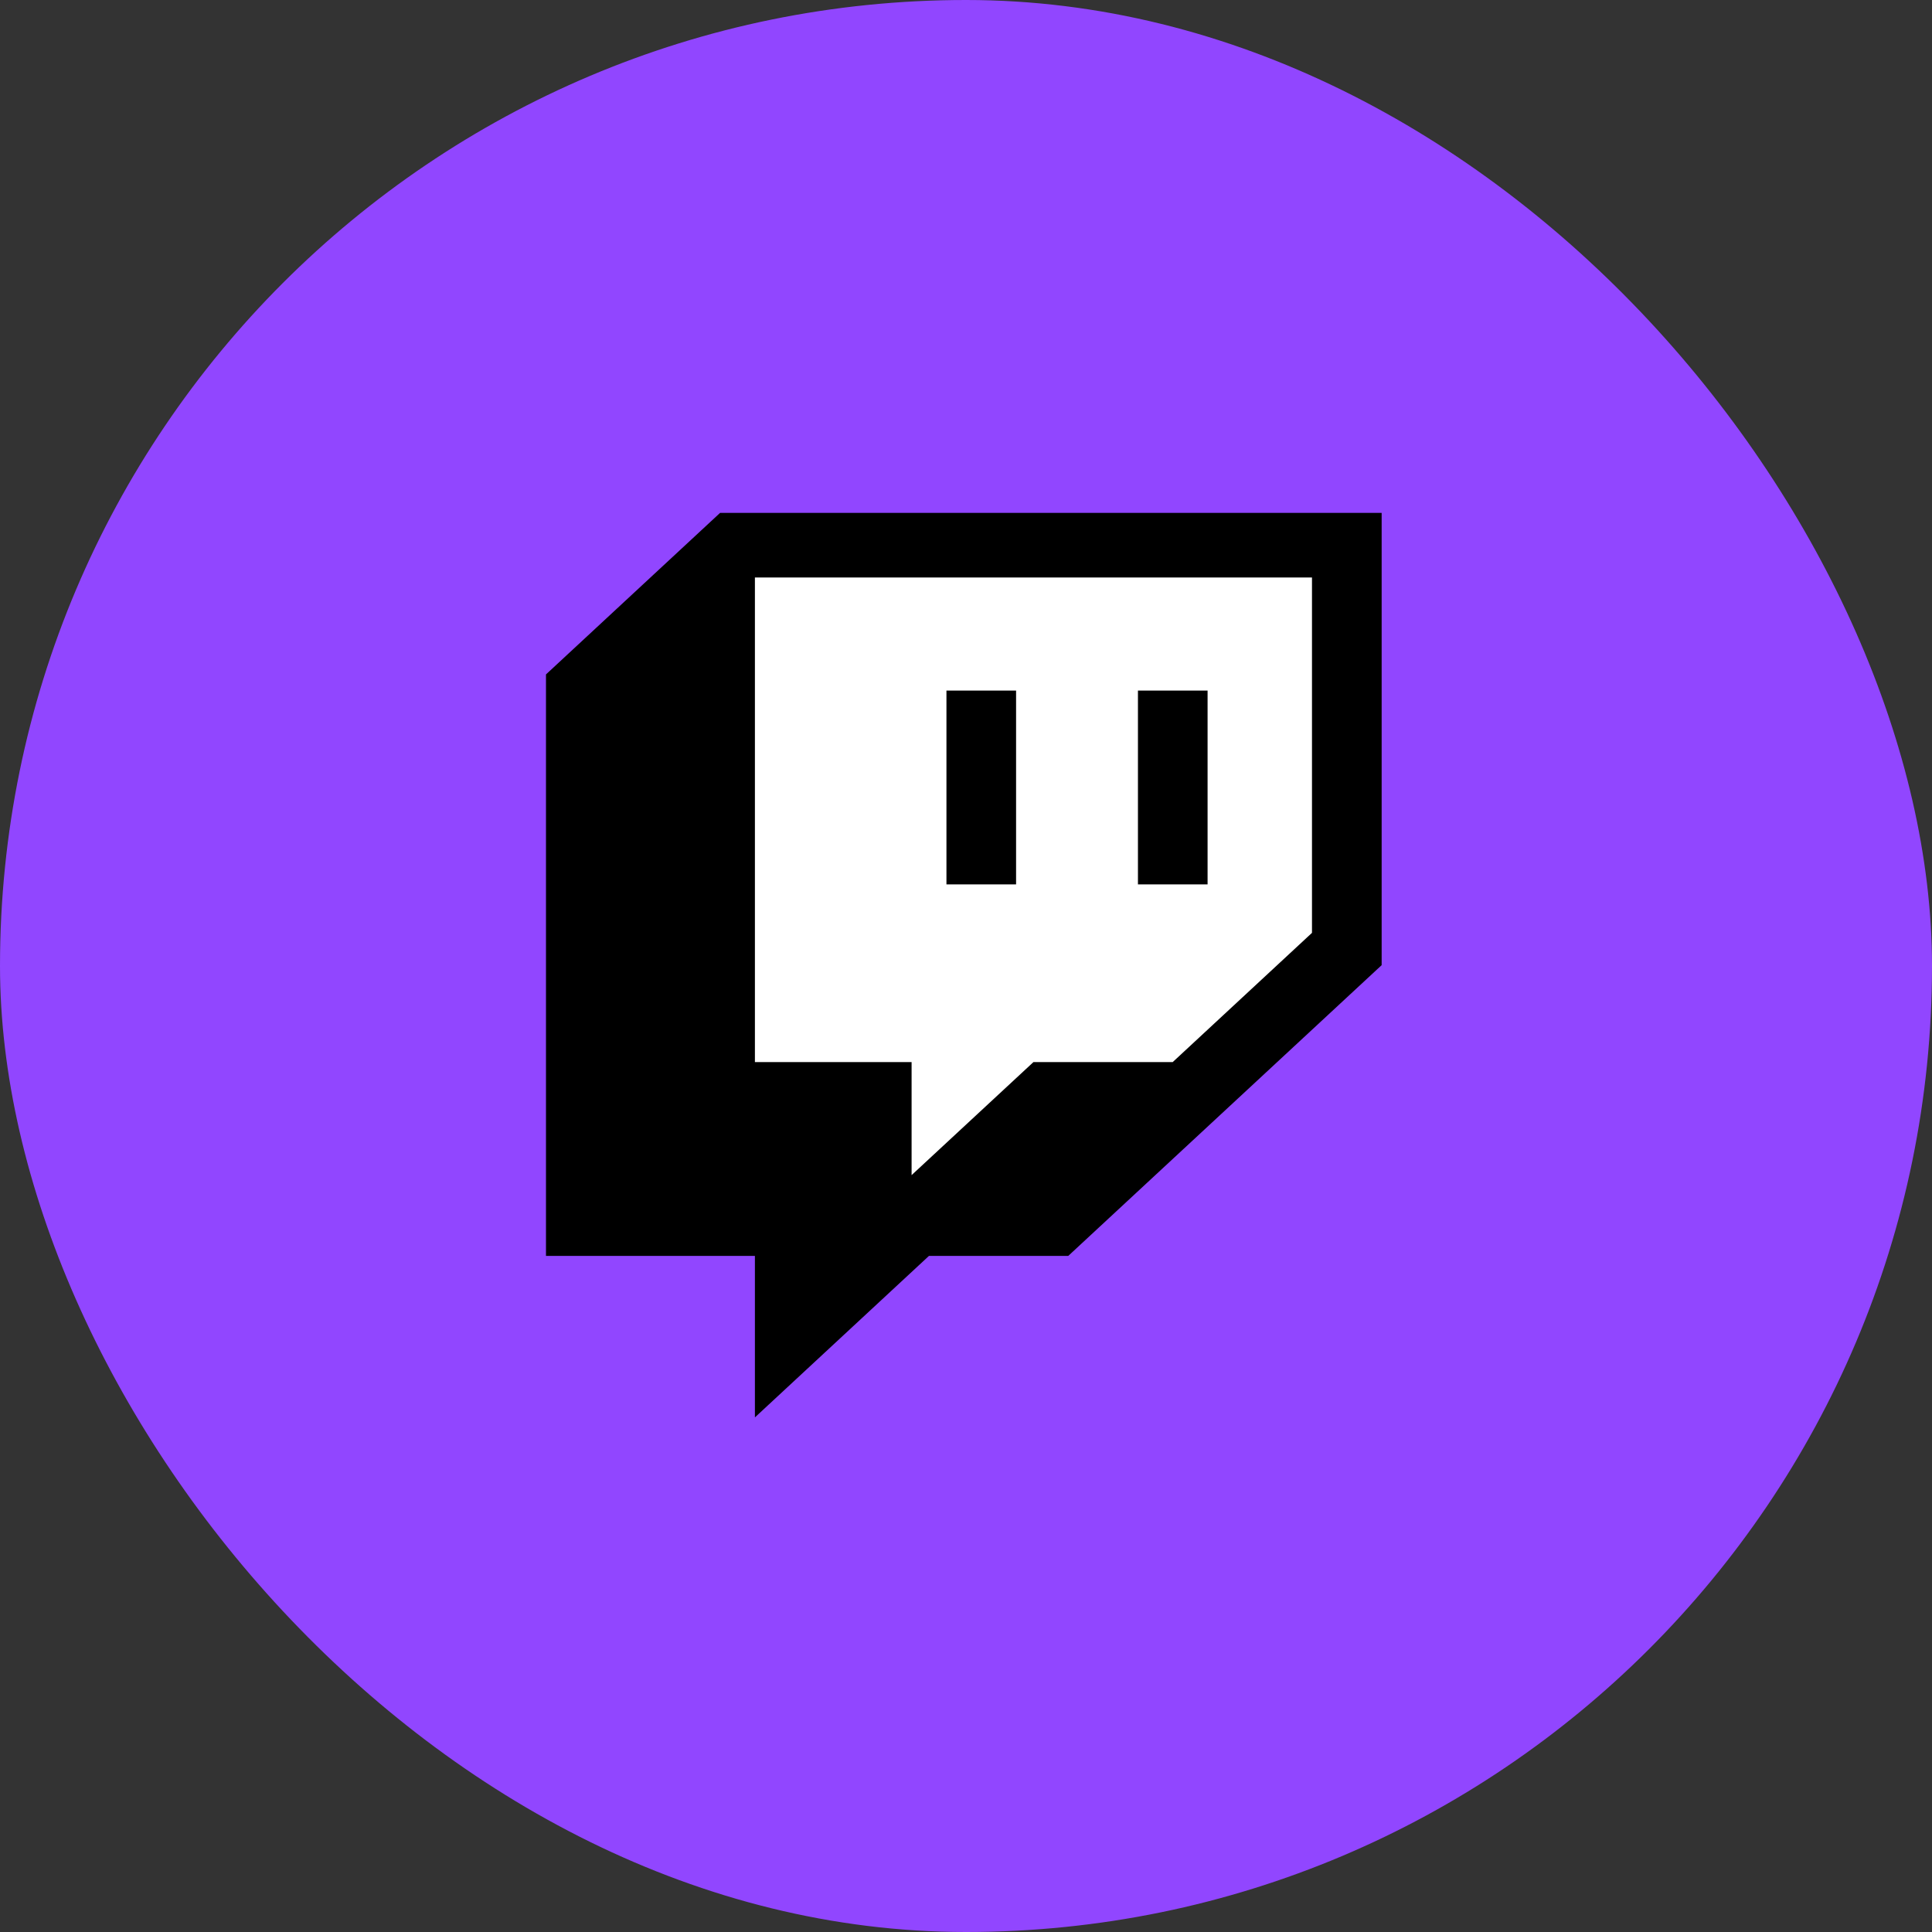
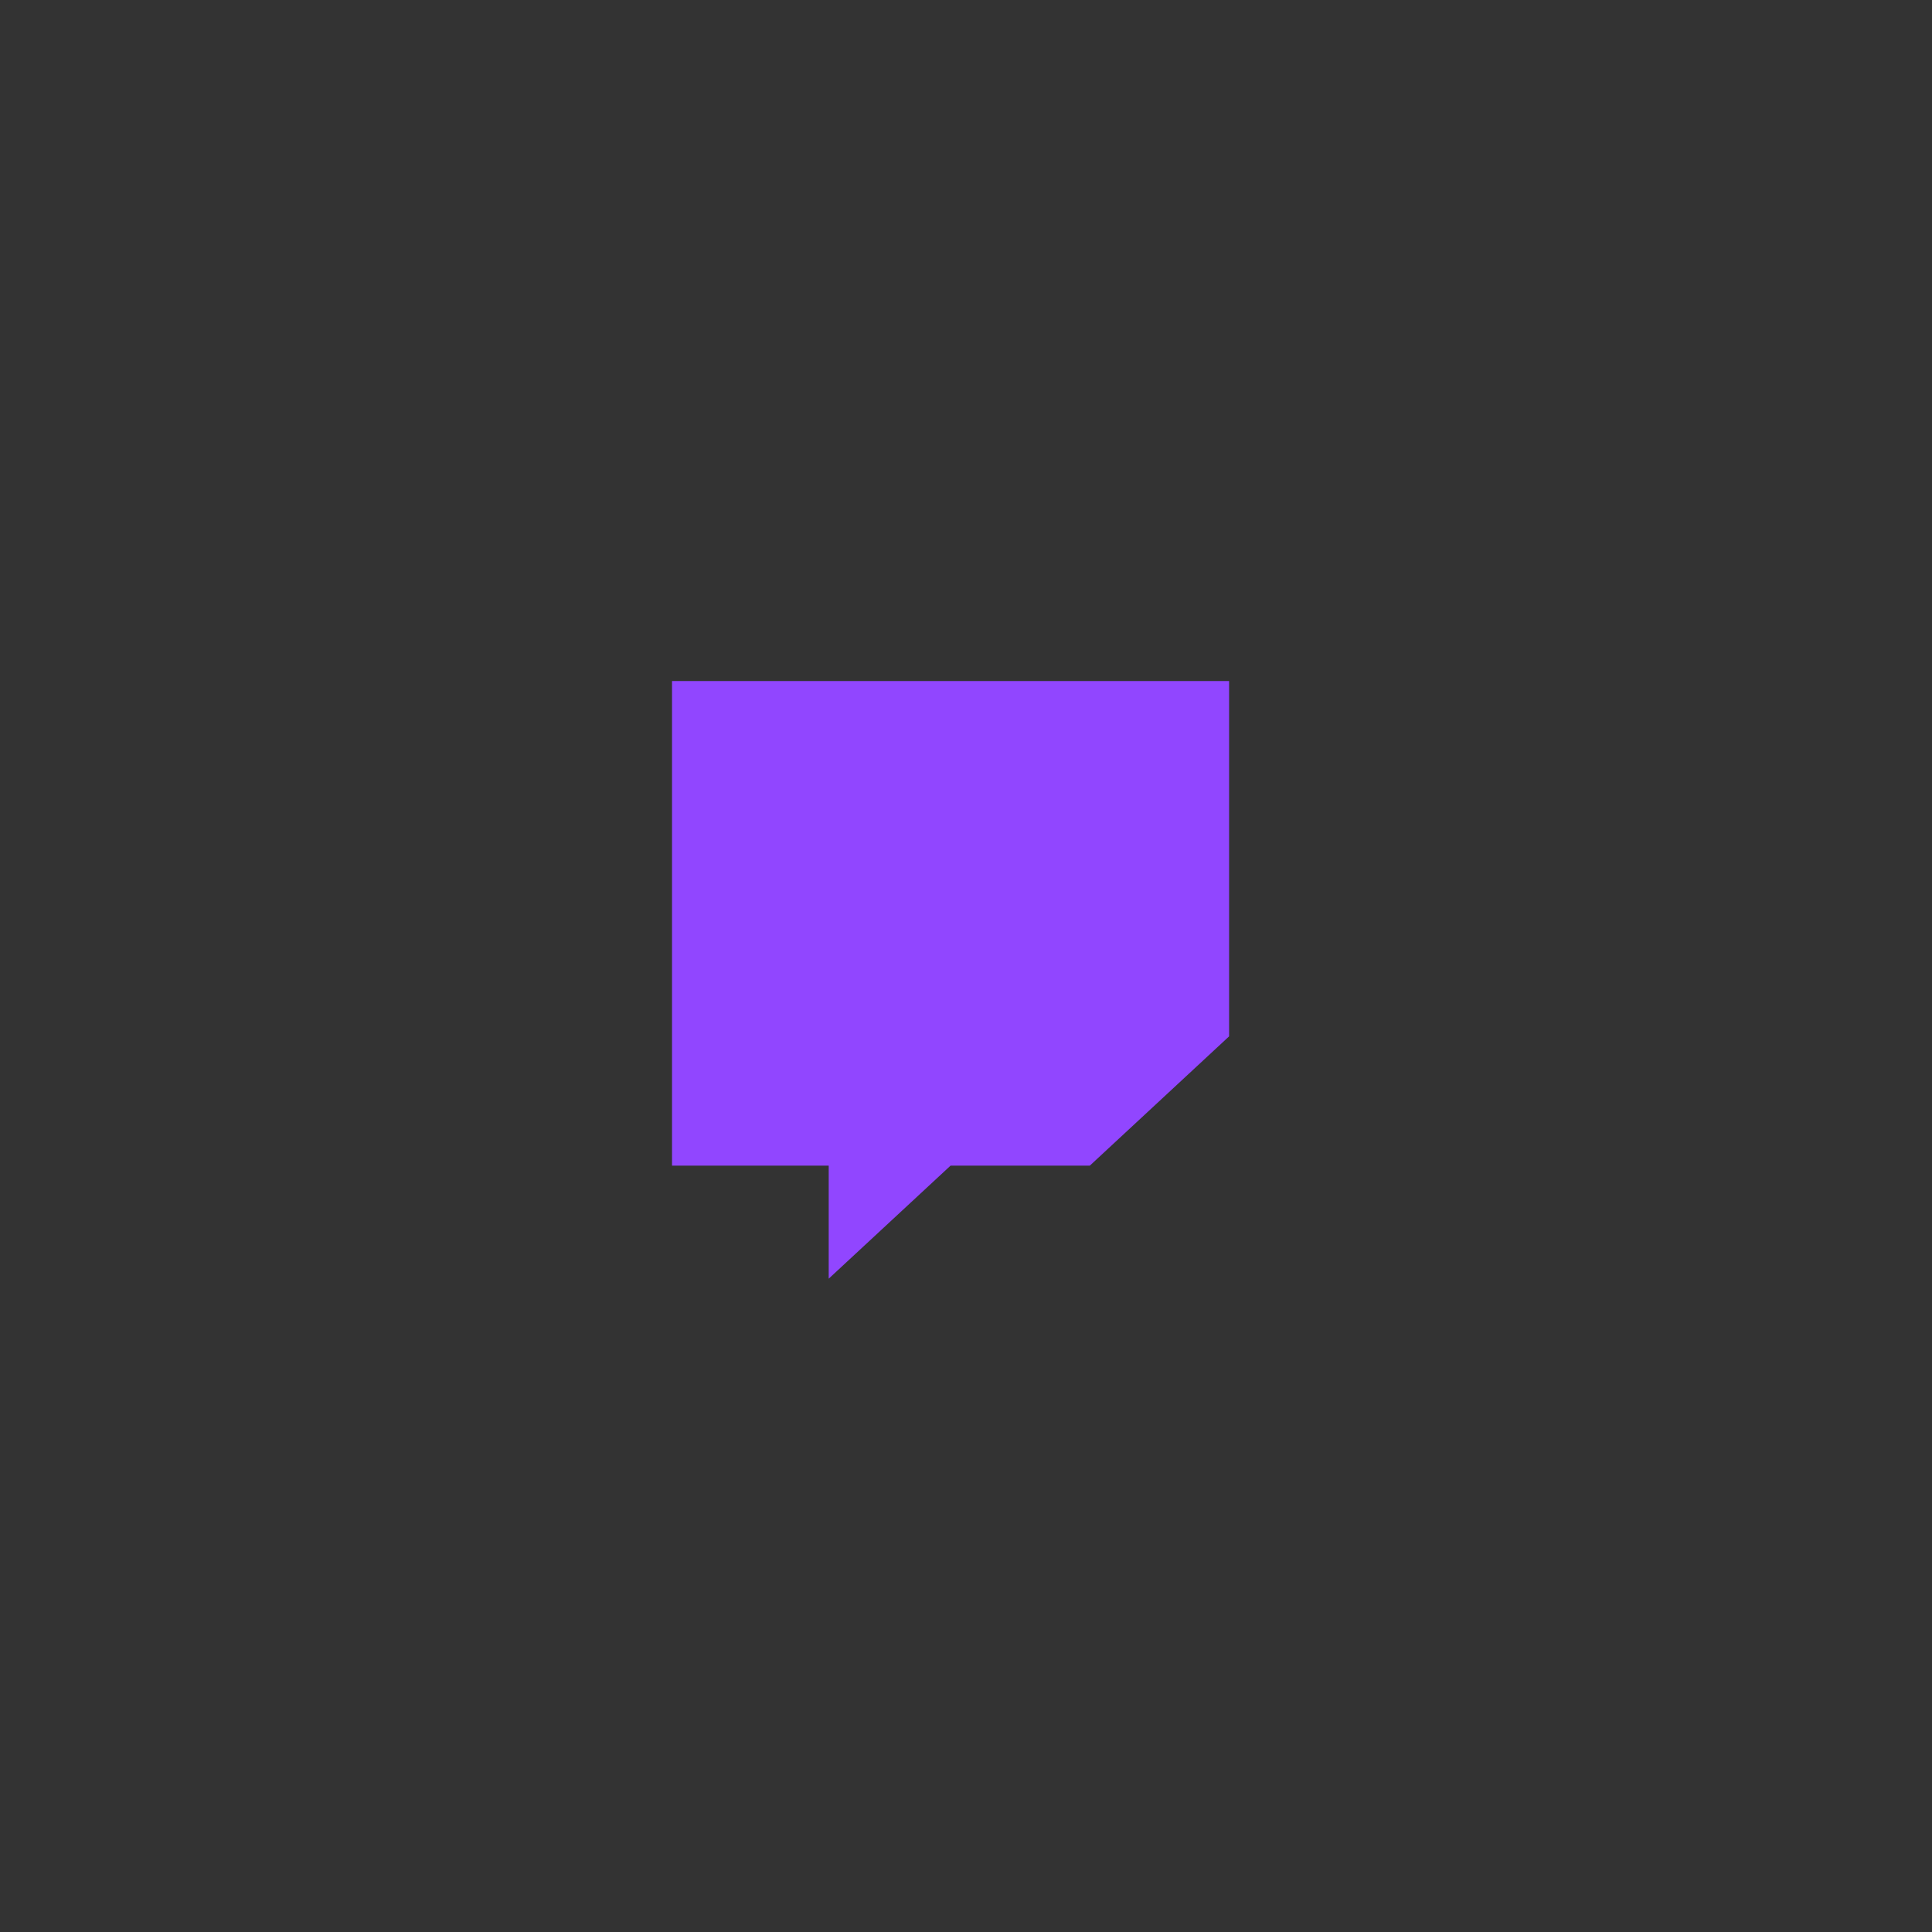
<svg xmlns="http://www.w3.org/2000/svg" width="50" height="50" viewBox="0 0 50 50" fill="none">
  <rect x="0" y="0" width="50" height="50" fill="#333333" stroke="none" />
-   <rect width="50" height="50" rx="25" fill="#9146FF" />
  <path d="M31.809 26.821L28.205 30.166H24.601L21.447 33.092V30.166H17.392V17.625H31.809V26.821Z" fill="#9146FF" />
-   <path d="M19.293 14.13L18.206 15.217L16.304 27.446L22.01 30.435L22.826 31.522L28.26 29.619L34.239 25L34.51 20.652L34.239 14.402L33.423 14.13H19.293Z" fill="white" />
-   <path d="M18.636 13.273L14.13 17.454V32.502H19.537V36.682L24.042 32.502H27.647L35.757 24.978V13.273H18.636ZM33.954 24.142L30.35 27.486H26.746L23.592 30.412V27.486H19.537V14.945H33.954V24.142Z" fill="black" />
-   <path d="M31.252 17.872H29.45V22.888H31.252V17.872Z" fill="black" />
-   <path d="M26.296 17.872H24.494V22.888H26.296V17.872Z" fill="black" />
+   <path d="M26.296 17.872V22.888H26.296V17.872Z" fill="black" />
</svg>